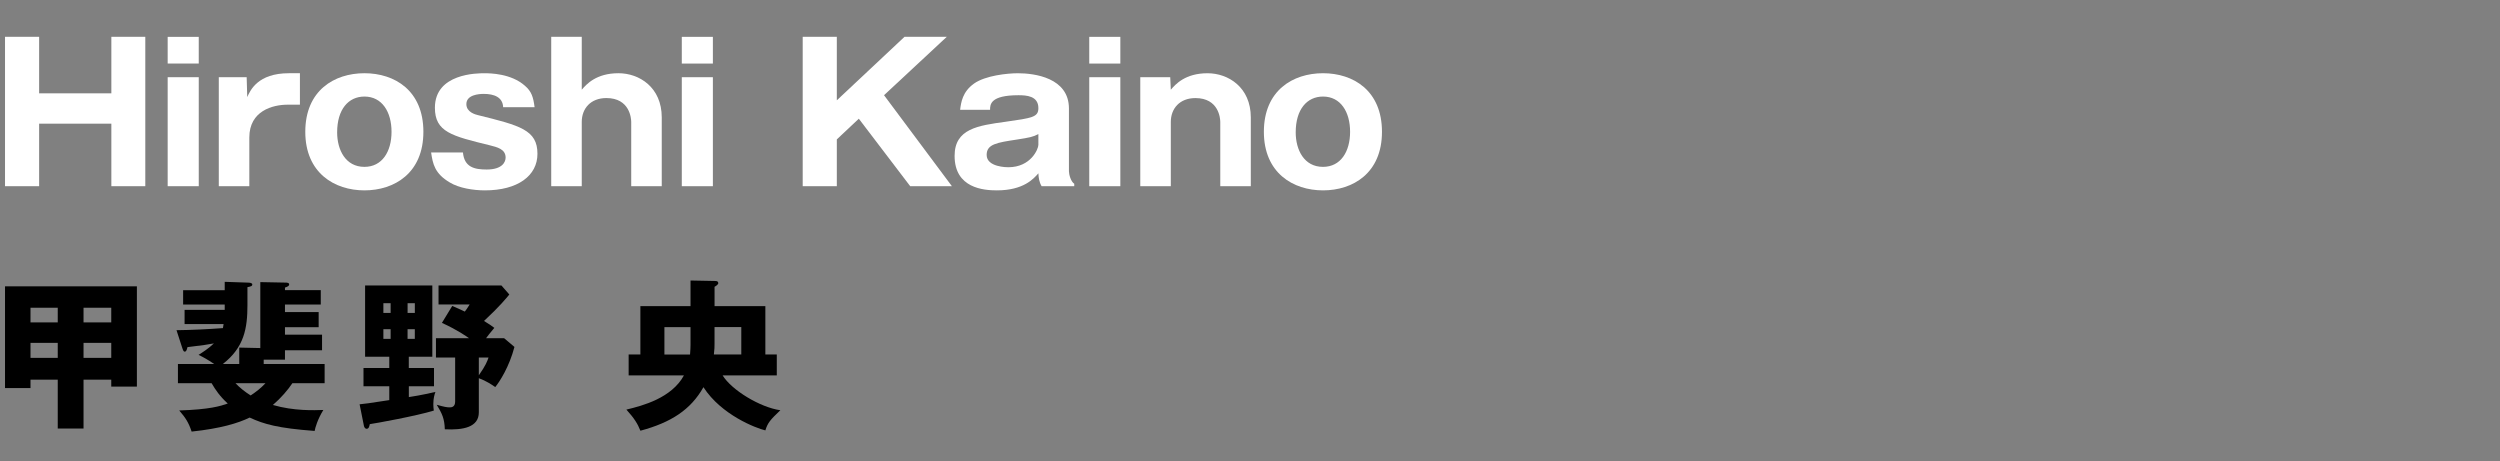
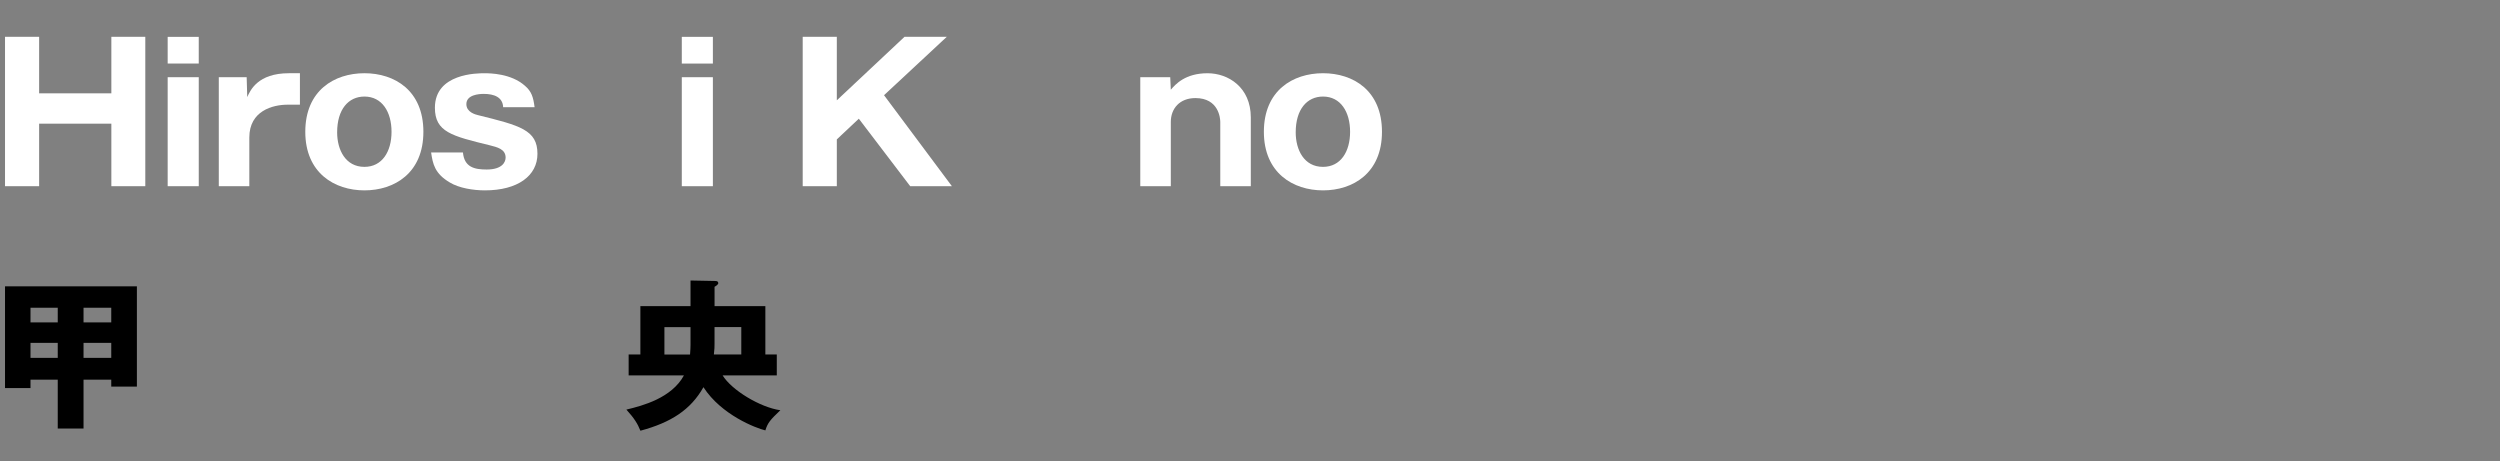
<svg xmlns="http://www.w3.org/2000/svg" id="_レイヤー_1" data-name=" レイヤー 1" viewBox="0 0 996.6 183.88">
  <rect x="0" y="0" width="996.6" height="183.88" fill="#808080" stroke="none" />
  <defs>
    <style>
      .cls-1 {
        fill: #fff;
      }
    </style>
  </defs>
  <g>
    <path d="M33.3,170.82h-10.28v-19.47h-10.86v3.34H2v-40.55h52.57v39.98h-10.22v-2.76h-11.05v19.47ZM23.02,122.68h-10.86v5.85h10.86v-5.85ZM23.02,136.69h-10.86v5.98h10.86v-5.98ZM33.3,128.53h11.05v-5.85h-11.05v5.85ZM33.3,142.67h11.05v-5.98h-11.05v5.98Z" />
-     <path d="M95.35,138.56l8.42.19v-26.29l9.83.19c.9,0,1.67.06,1.67.77,0,.58-.71.9-1.67,1.22v1.03h14.27v5.72h-14.27v3.02h13.43v6.04h-13.43v2.96h14.78v6.23h-14.78v3.73h-8.48v1.74h24.29v7.65h-12.85c-1.86,2.76-4.5,5.85-7.78,8.68,8.36,2.44,16.45,2.12,20.12,1.99-2.31,3.73-3.28,7.2-3.47,8.36-14.65-1.09-20.25-2.7-25.9-5.33-4.63,2.25-11.63,4.37-23.14,5.59-1.22-3.66-2.44-5.53-4.95-8.42,12.21-.39,16.39-1.74,19.35-2.76-3.21-2.96-4.95-5.53-6.43-8.1h-13.43v-7.65h14.46c-2.76-1.86-4.05-2.57-6.23-3.66,1.54-.96,4.05-2.57,6.11-4.56-3.08.58-3.79.64-10.54,1.48-.26,1.16-.51,1.8-1.09,1.8-.51,0-.71-.64-1.09-1.8l-2.19-6.75c6.04-.06,12.47-.39,18.51-.83.13-.58.19-1.16.26-1.61h-15.55v-5.66h16v-2.12h-16.58v-5.72h16.58v-3.34l9.38.32c.32,0,1.61.06,1.61.71s-.51.84-1.93,1.09v7.13c0,9.25-1.29,16.9-9.83,23.52h6.56v-6.56ZM93.88,152.76c1.67,1.8,3.98,3.6,6.04,4.88,2.31-1.54,3.98-2.83,5.91-4.88h-11.95Z" />
-     <path d="M173.01,146.72v7.26h-10.03v4.31c.58-.06,5.4-.83,10.6-2.06-.39,1.09-.84,2.57-.84,4.88,0,.9.06,1.54.19,2.57-6.88,2.12-23.14,5.08-25.52,5.4-.19.96-.39,1.86-1.29,1.86-.51,0-.9-.58-1.03-1.09l-1.74-8.68c2.12-.19,3.47-.39,11.83-1.67v-5.53h-10.28v-7.26h10.28v-4.5h-9.64v-28.41h26.8v28.41h-9.38v4.5h10.03ZM155.72,124.74v-3.86h-2.89v3.86h2.89ZM152.83,131.23v3.86h2.89v-3.86h-2.89ZM165.37,124.74v-3.86h-2.89v3.86h2.89ZM162.47,131.23v3.86h2.89v-3.86h-2.89ZM200.97,134.83l4.11,3.47c-2.06,7.9-5.91,13.88-7.65,16-1.48-1.03-3.73-2.51-6.55-3.54v13.62c0,5.91-6.17,7.13-13.56,6.75-.13-4.31-1.09-6.23-3.21-9.77,2.96.84,4.05,1.03,5.08,1.03.64,0,2.25,0,2.25-2.31v-17.55h-7.65v-7.71h13.18c-.9-.64-4.43-3.21-10.8-6.11l4.11-6.75c2.89,1.22,4.05,1.8,5.01,2.25.64-.77.77-1.03,1.93-2.83h-12.4v-7.58h25.07l3.15,3.6c-1.16,1.41-3.92,4.82-10.09,10.54,2.44,1.48,3.34,2.18,4.11,2.76-2.06,2.51-2.51,3.02-3.28,4.11h7.2ZM190.88,149.61c2.76-3.92,3.41-5.72,3.86-7.07h-3.86v7.07Z" />
    <path d="M255.28,141.32v-19.28h19.99v-10.22l9.9.19c.9,0,1.16.39,1.16.9,0,.45-.84,1.09-1.48,1.41v7.71h20.25v19.28h4.56v8.35h-21.59c3.6,5.85,14.91,12.73,23.01,13.88-4.05,3.86-5.01,4.95-5.98,8.03-3.79-.9-17.55-6.17-24.68-17.22-5.08,9-12.92,14.08-25.13,17.35-1.09-2.76-2.44-4.95-5.59-8.42,6.49-1.54,18.06-4.63,22.94-13.63h-22.04v-8.35h4.69ZM275.08,141.32c.13-1.35.19-3.08.19-3.79v-7.13h-10.41v10.93h10.22ZM295.51,141.32v-10.93h-10.67v6.68c0,1.03,0,2.19-.26,4.24h10.93Z" />
  </g>
  <g>
    <path class="cls-1" d="M44.39,49.29H15.6v24.94H2V14.68h13.6v22.52h28.79V14.68h13.53v59.54h-13.53v-24.94Z" />
    <path class="cls-1" d="M79.23,25.34h-12.39v-10.65h12.39v10.65ZM79.23,74.23h-12.39V30.78h12.39v43.45Z" />
    <path class="cls-1" d="M98.33,30.78l.23,7.93c1.21-2.72,4.23-9.52,16.62-9.52h4.38v12.54h-4.91c-5.89,0-15.26,2.42-15.26,13.07v19.42h-12.17V30.78h11.11Z" />
    <path class="cls-1" d="M121.7,52.54c0-16.47,11.56-23.35,23.58-23.35s23.5,6.88,23.5,23.35-11.56,23.35-23.5,23.35-23.58-6.95-23.58-23.35ZM145.28,38.49c-6.35,0-10.88,5.06-10.88,14.28,0,6.95,3.32,13.75,10.88,13.75,7.03,0,10.8-6.04,10.8-13.98s-3.78-14.05-10.8-14.05Z" />
    <path class="cls-1" d="M200.57,42.72c-.15-3.93-3.55-5.29-7.71-5.29-2.04,0-6.95.38-6.95,4.08,0,3.25,3.7,4.16,4.61,4.38,16.78,4.16,23.73,5.89,23.73,15.42,0,8.76-7.86,14.58-20.93,14.58-4.68,0-10.35-.91-14.05-3.17-5.97-3.55-6.73-7.33-7.41-11.94h12.69c.53,5.89,4.61,6.8,9.45,6.8,6.35,0,7.56-3.1,7.56-4.76,0-3.4-3.4-4.16-6.35-4.91-15.11-3.7-21.84-5.29-21.84-14.96,0-13.75,17-13.75,19.72-13.75,2.27,0,10.65.08,16.17,4.99,2.65,2.27,3.33,4.53,3.85,8.54h-12.54Z" />
-     <path class="cls-1" d="M231.91,14.68v21.08c1.89-2.19,5.74-6.57,14.66-6.57,8.24,0,17.23,5.59,17.23,17.61v27.43h-12.17v-25.62c0-1.44-.6-9.52-9.9-9.52-6.27,0-9.82,4.16-9.82,9.52v25.62h-12.17V14.68h12.17Z" />
    <path class="cls-1" d="M284.18,25.34h-12.39v-10.65h12.39v10.65ZM284.18,74.23h-12.39V30.78h12.39v43.45Z" />
    <path class="cls-1" d="M333.59,55.56v18.66h-13.6V14.68h13.6v25.31l26.98-25.31h16.85l-25.01,23.27,27.05,36.27h-16.62l-20.48-26.9-8.76,8.24Z" />
-     <path class="cls-1" d="M415.23,74.23c-.98-1.66-1.21-3.4-1.29-5.14-1.89,2.19-5.97,6.8-16.55,6.8-5.21,0-16.85-.83-16.85-13.75,0-10.81,9.29-12.09,20.33-13.6,10.58-1.51,13.07-1.81,13.07-5.44,0-4.91-4.84-5.14-7.93-5.14-11.26,0-11.33,3.7-11.33,5.82h-11.94c.38-2.95.91-7.18,5.59-10.5,4.53-3.17,13.22-4.08,17.46-4.08,6.5,0,20.33,1.74,20.33,14.05v25.01c0,1.29.76,4.16,2.12,4.99v.98h-13ZM413.94,53.45c-2.19,1.13-3.32,1.36-8.61,2.19-7.93,1.21-12.01,1.81-12.01,6.12,0,4.91,8.16,4.91,8.61,4.91,9.07,0,12.01-7.33,12.01-8.92v-4.31Z" />
-     <path class="cls-1" d="M446.61,25.34h-12.39v-10.65h12.39v10.65ZM446.61,74.23h-12.39V30.78h12.39v43.45Z" />
    <path class="cls-1" d="M466.5,30.78l.23,4.99c1.89-2.19,5.74-6.57,14.66-6.57,8.24,0,17.23,5.59,17.23,17.61v27.43h-12.17v-25.62c0-1.44-.6-9.52-9.9-9.52-6.27,0-9.82,4.16-9.82,9.52v25.62h-12.17V30.78h11.94Z" />
    <path class="cls-1" d="M503.83,52.54c0-16.47,11.56-23.35,23.58-23.35s23.5,6.88,23.5,23.35-11.56,23.35-23.5,23.35-23.58-6.95-23.58-23.35ZM527.4,38.49c-6.35,0-10.88,5.06-10.88,14.28,0,6.95,3.32,13.75,10.88,13.75,7.03,0,10.8-6.04,10.8-13.98s-3.78-14.05-10.8-14.05Z" />
  </g>
</svg>